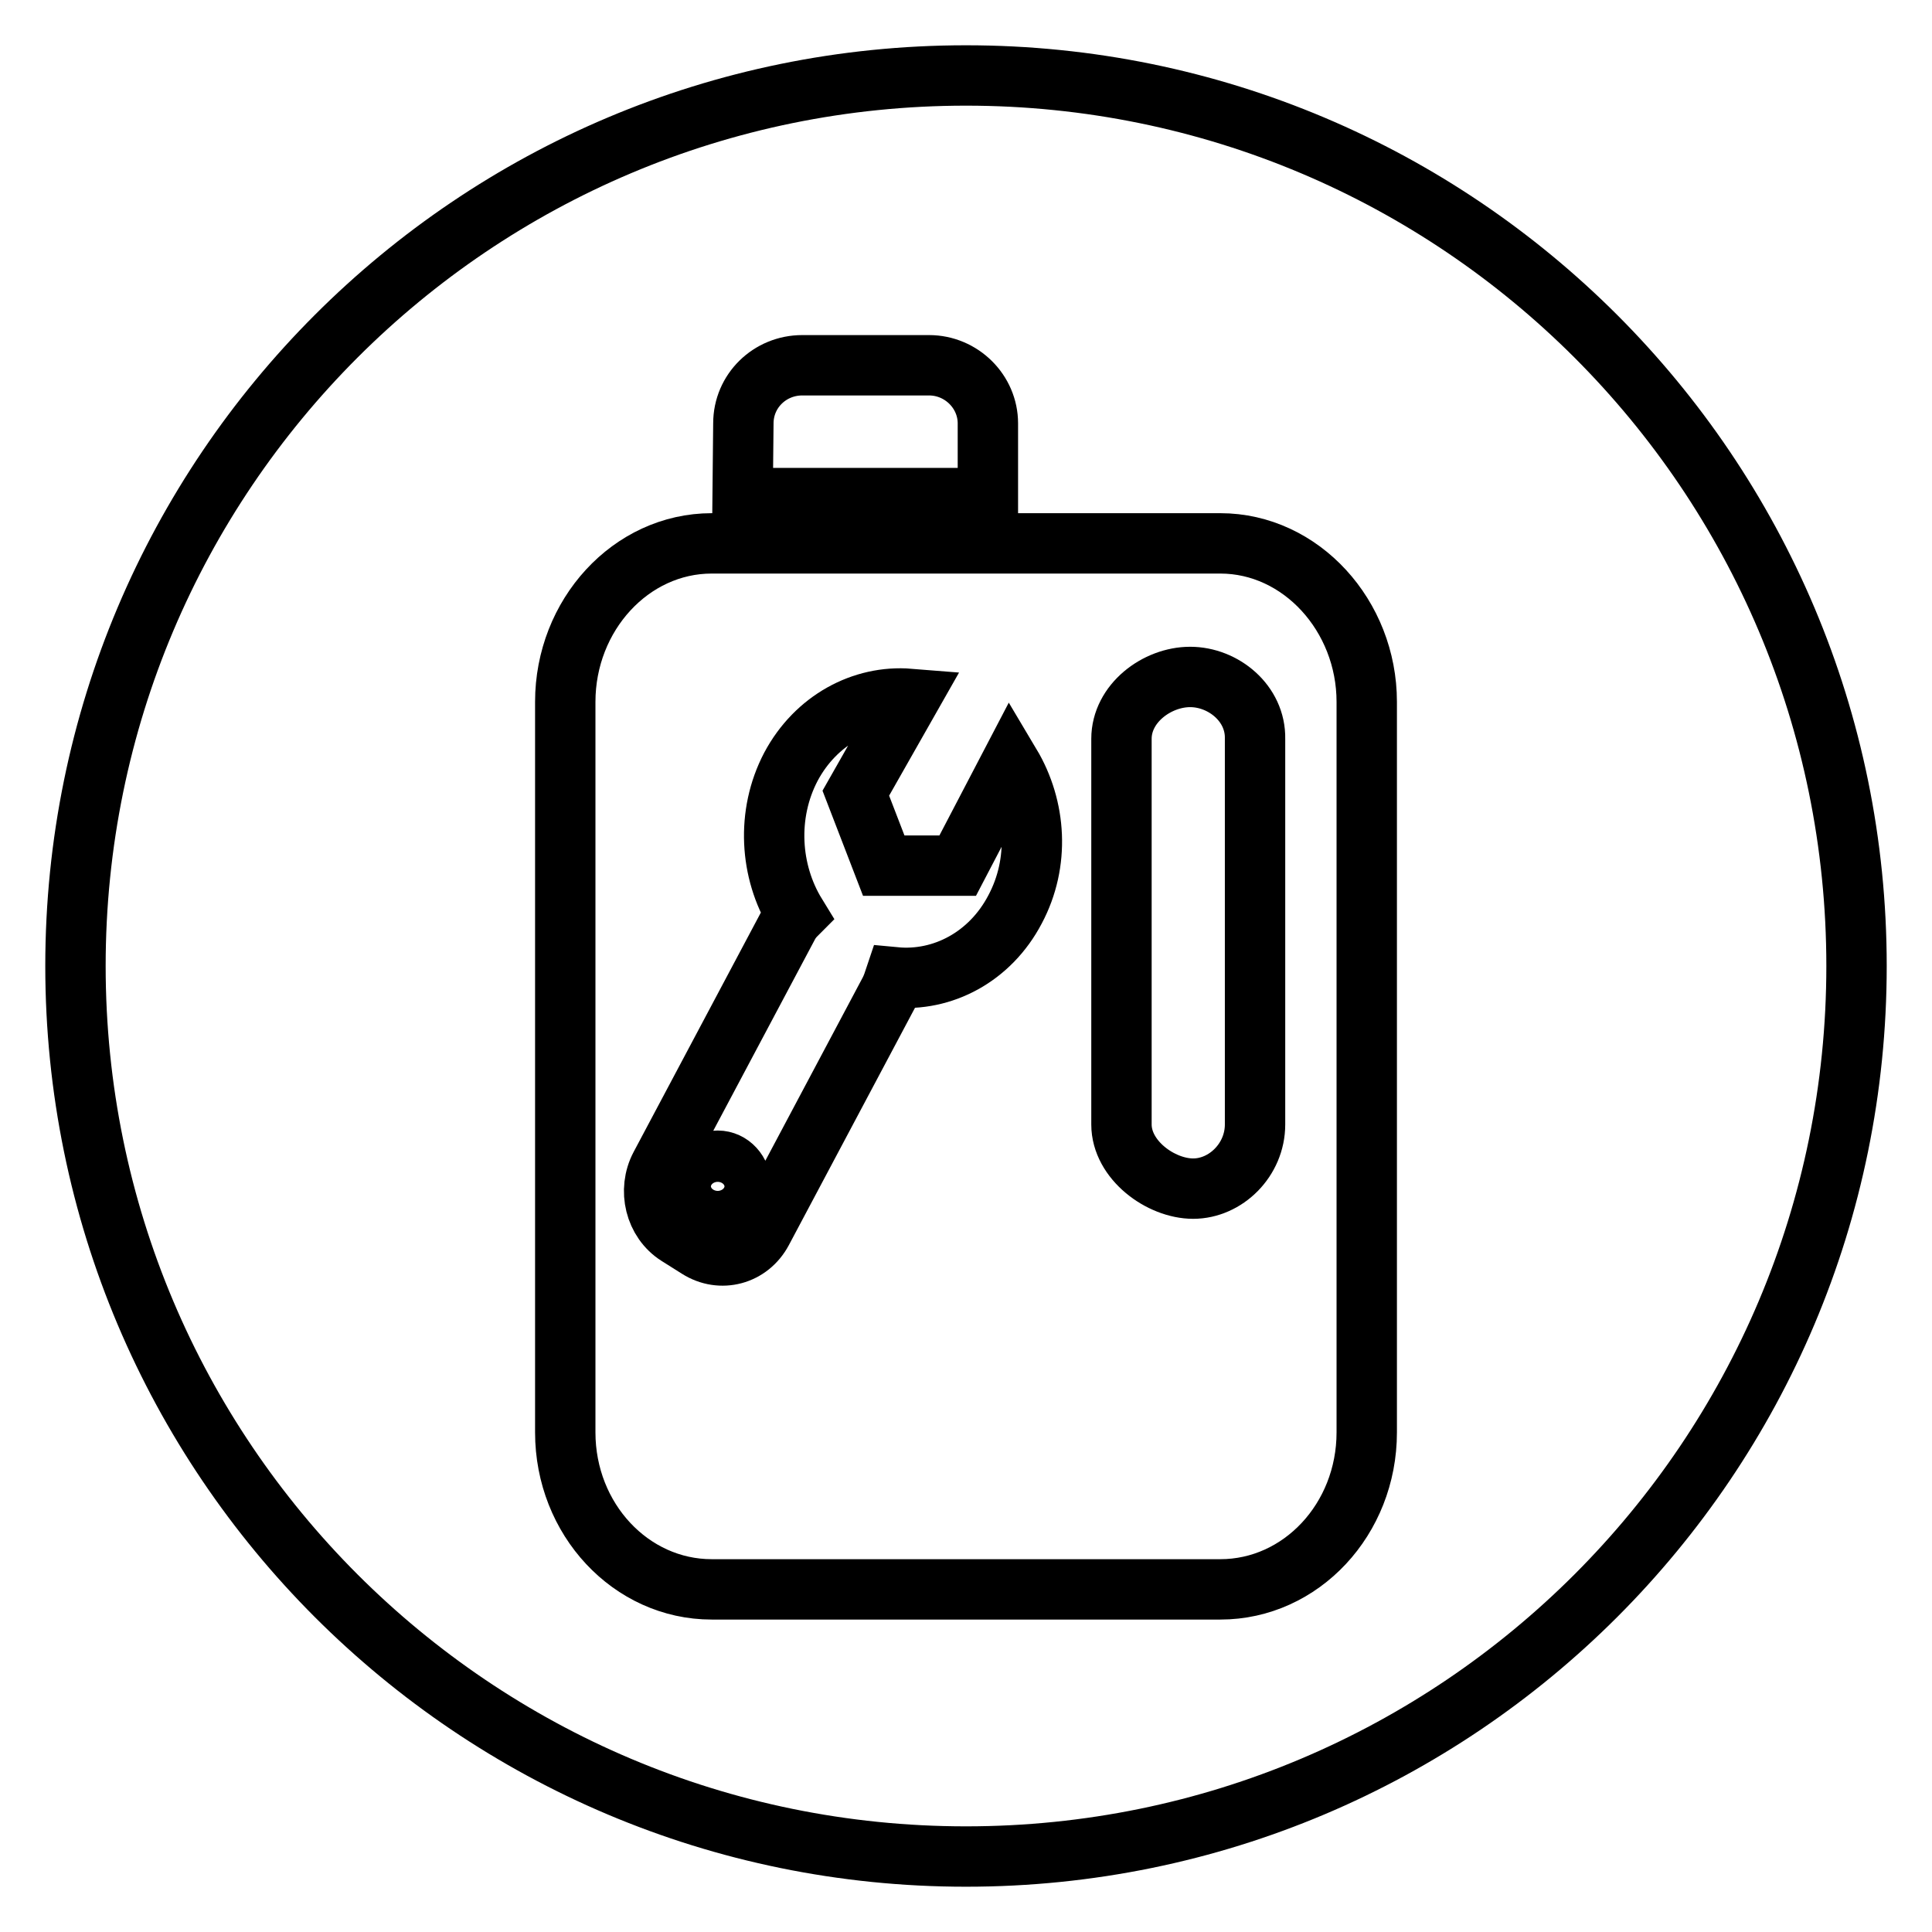
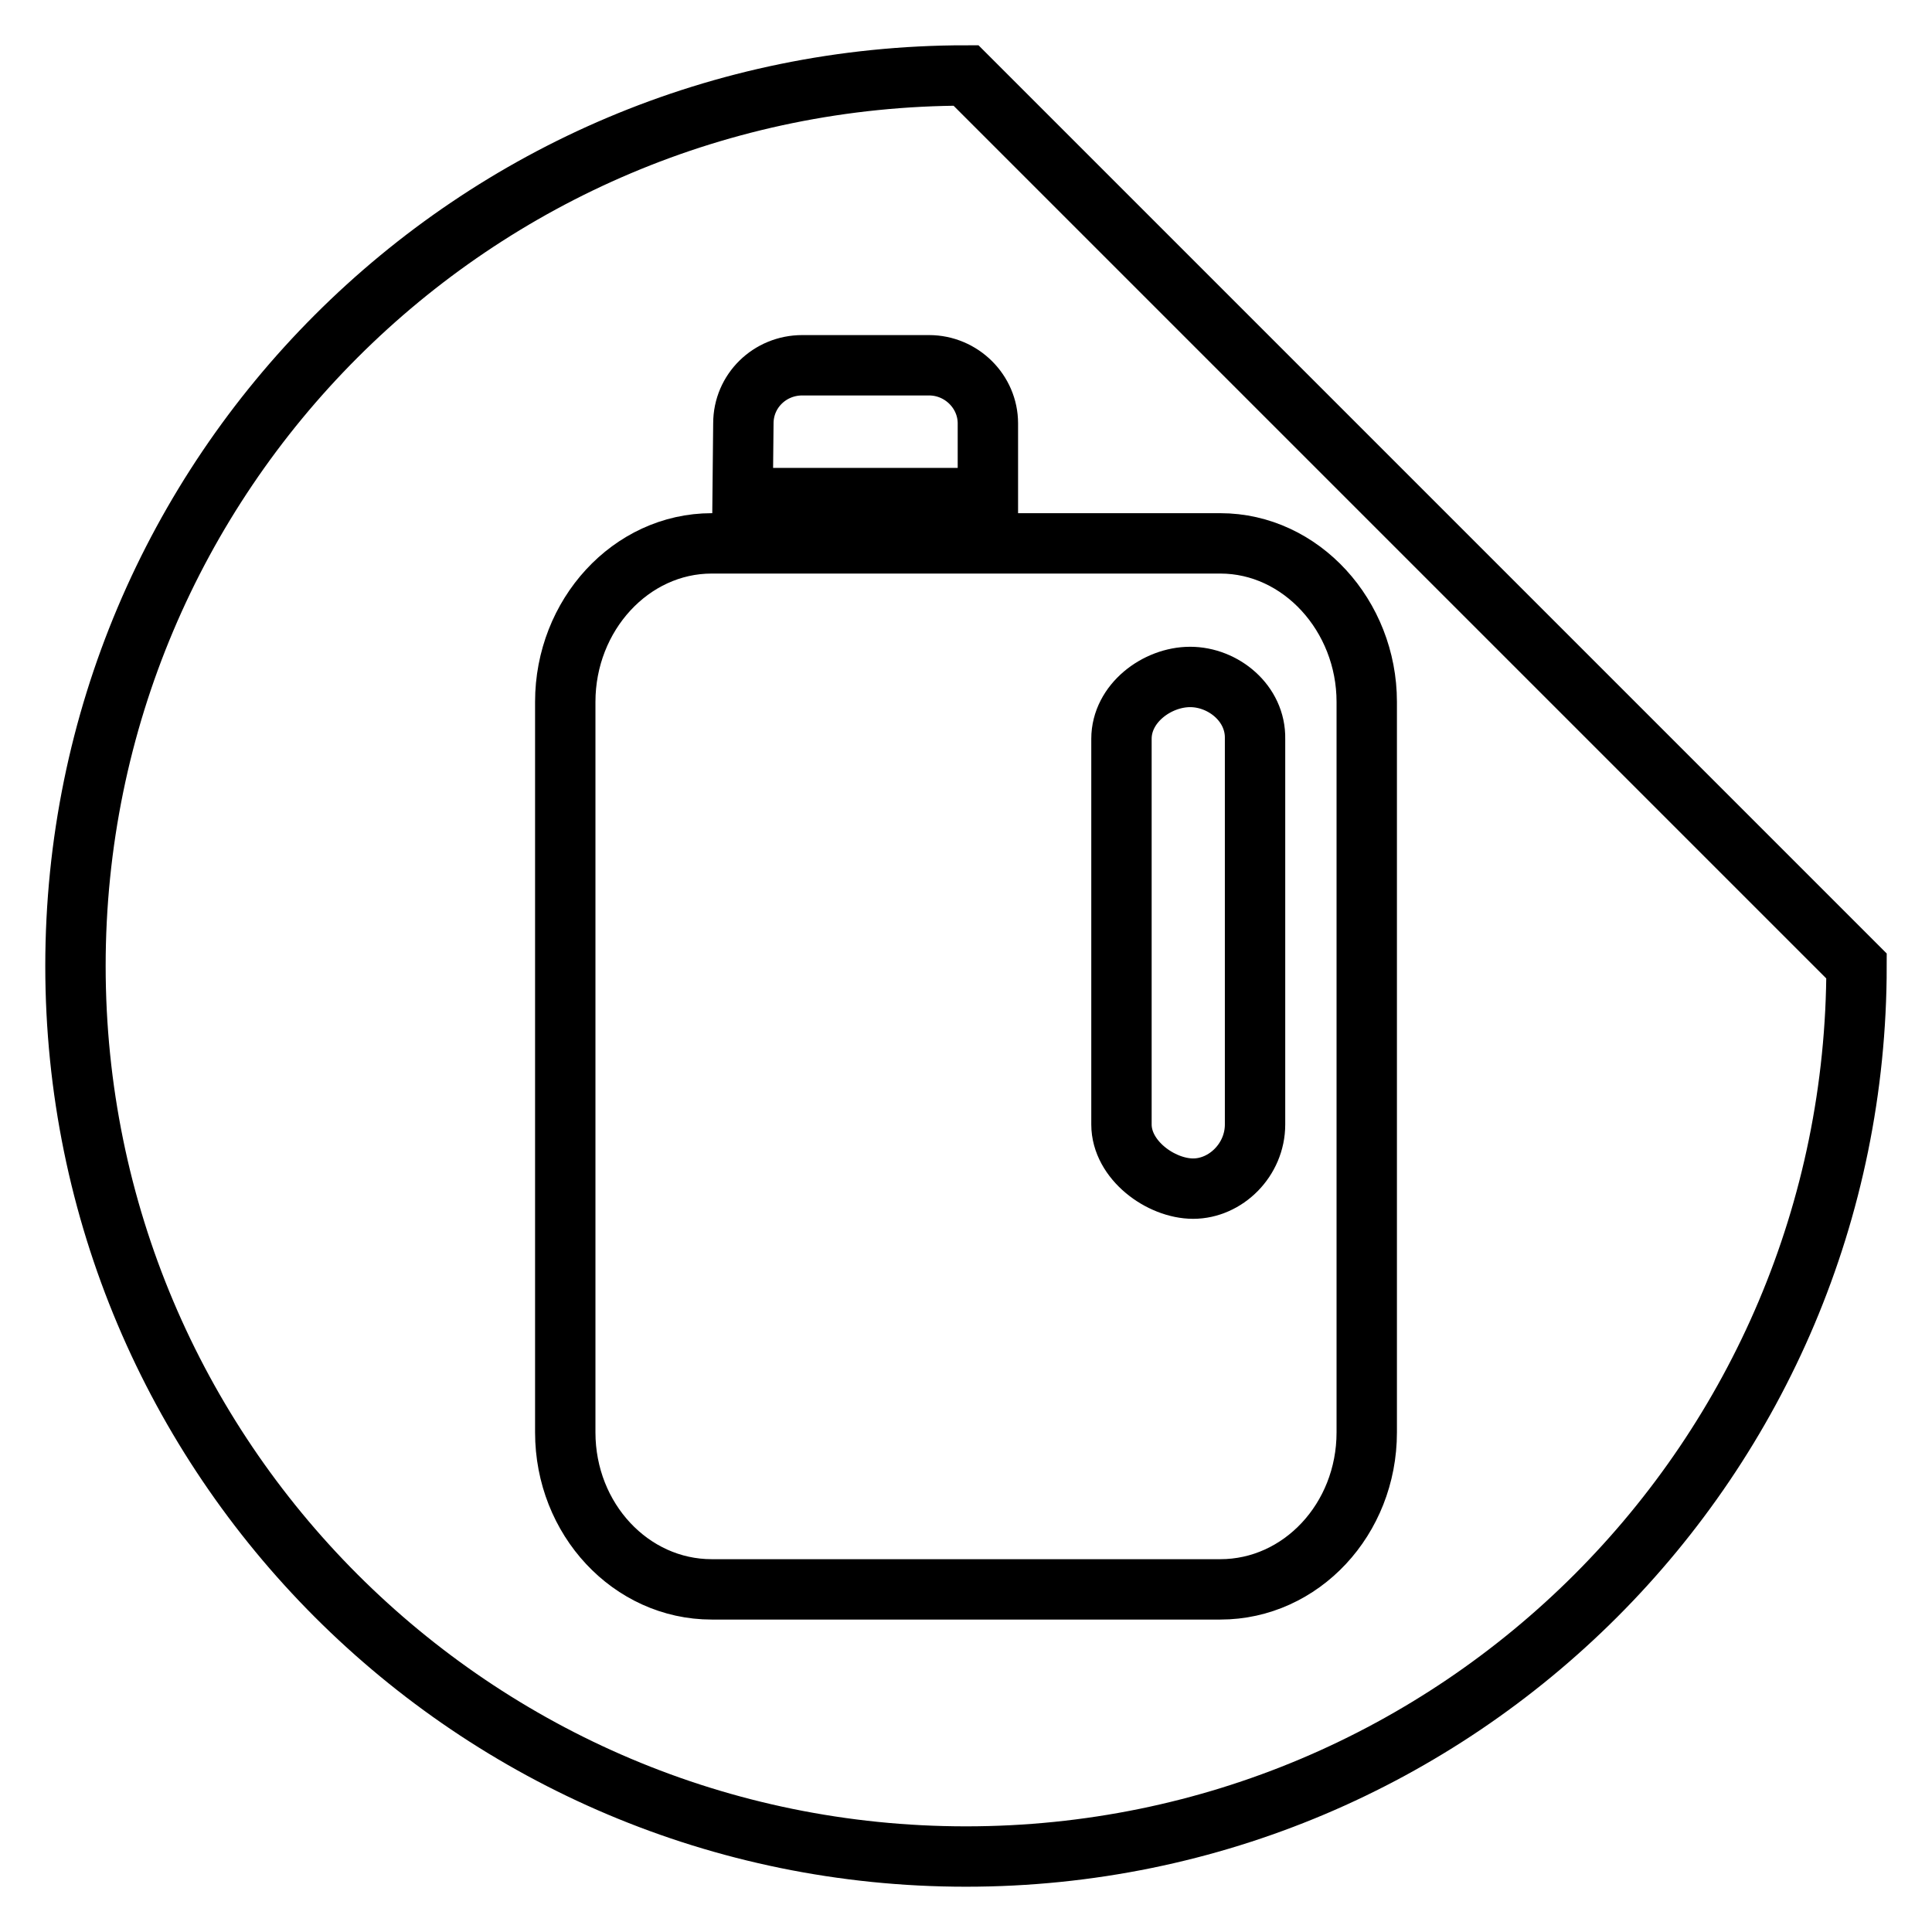
<svg xmlns="http://www.w3.org/2000/svg" version="1.1" x="0px" y="0px" viewBox="0 0 256 256" enable-background="new 0 0 256 256" xml:space="preserve">
  <g>
    <g>
      <path stroke-width="8" fill-opacity="0" stroke="#000000" d="M157.7,89.7c-4.4,0-9.1,3.5-9.1,8.2V149c0,4.7,5.2,8.5,9.5,8.5s8.2-3.8,8.2-8.5V97.9C166.4,93.2,162.1,89.7,157.7,89.7z" />
-       <path stroke-width="8" fill-opacity="0" stroke="#000000" d="M126.9,114.7h-9.8l-3.7-9.6l7.1-12.5c-6.2-0.5-12.4,2.8-15.7,9c-3.3,6.3-2.8,13.9,0.7,19.6c-0.4,0.4-0.8,0.9-1.1,1.5l-16.9,31.8c-1.7,3.2-0.7,7.3,2.3,9.2l2.7,1.7c3,1.9,6.8,0.9,8.5-2.3l16.9-31.8c0.3-0.6,0.5-1.2,0.7-1.8c6.3,0.6,12.6-2.7,15.9-9c3.3-6.2,2.8-13.5-0.6-19.2L126.9,114.7z M95.1,160.6c-1.7,0-3.1-1.5-3.1-3.4c0-1.9,1.4-3.4,3.1-3.4c1.7,0,3.1,1.5,3.1,3.4C98.2,159.1,96.8,160.6,95.1,160.6z" />
-       <path stroke-width="8" fill-opacity="0" stroke="#000000" d="M128,10C62.8,10,10,62.8,10,128c0,65.2,52.8,118,118,118c65.2,0,118-52.8,118-118C246,62.8,193.2,10,128,10z M98.5,56.1c0-4.3,3.5-7.7,7.8-7.7h16.8c4.3,0,7.8,3.5,7.8,7.7V66c-0.1,0-32.5,0-32.5,0L98.5,56.1L98.5,56.1z M181.1,189.8c0,11.5-8.7,20.8-19.4,20.8H94.3c-10.7,0-19.4-9.3-19.4-20.8V93c0-11.5,8.7-21,19.4-21h67.4c10.7,0,19.4,9.6,19.4,21V189.8L181.1,189.8z" />
+       <path stroke-width="8" fill-opacity="0" stroke="#000000" d="M128,10C62.8,10,10,62.8,10,128c0,65.2,52.8,118,118,118c65.2,0,118-52.8,118-118z M98.5,56.1c0-4.3,3.5-7.7,7.8-7.7h16.8c4.3,0,7.8,3.5,7.8,7.7V66c-0.1,0-32.5,0-32.5,0L98.5,56.1L98.5,56.1z M181.1,189.8c0,11.5-8.7,20.8-19.4,20.8H94.3c-10.7,0-19.4-9.3-19.4-20.8V93c0-11.5,8.7-21,19.4-21h67.4c10.7,0,19.4,9.6,19.4,21V189.8L181.1,189.8z" />
    </g>
  </g>
</svg>